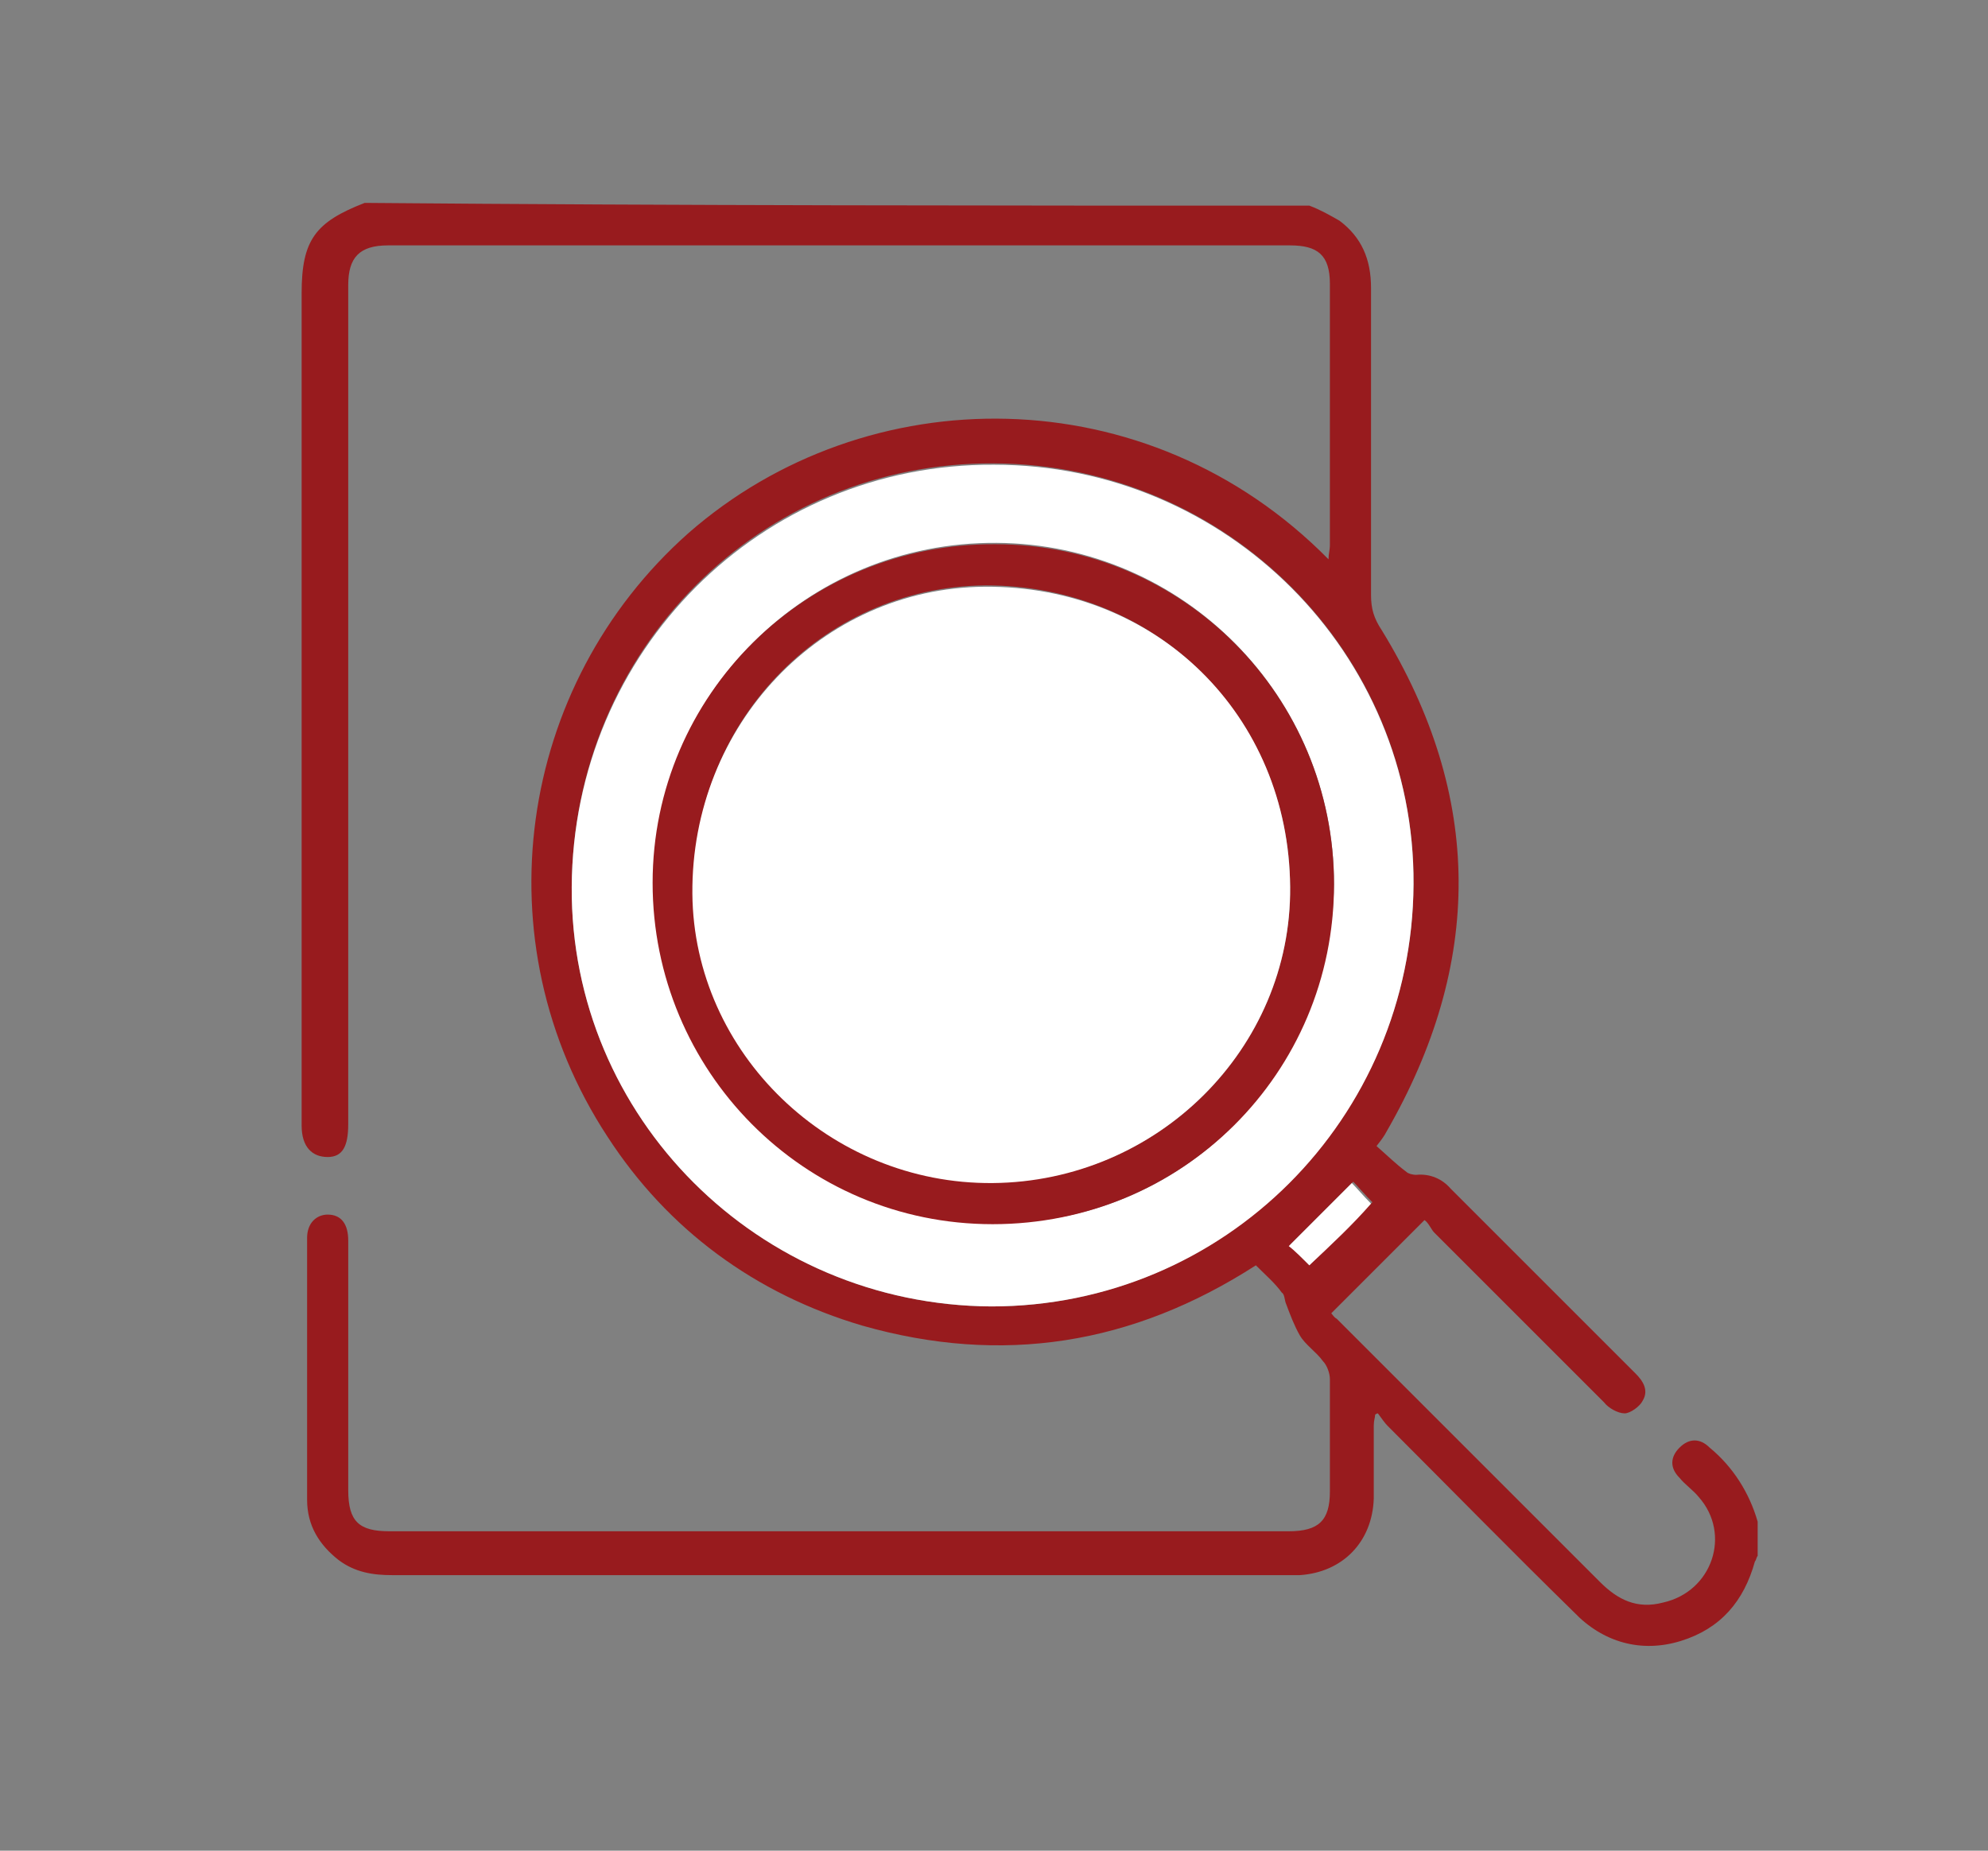
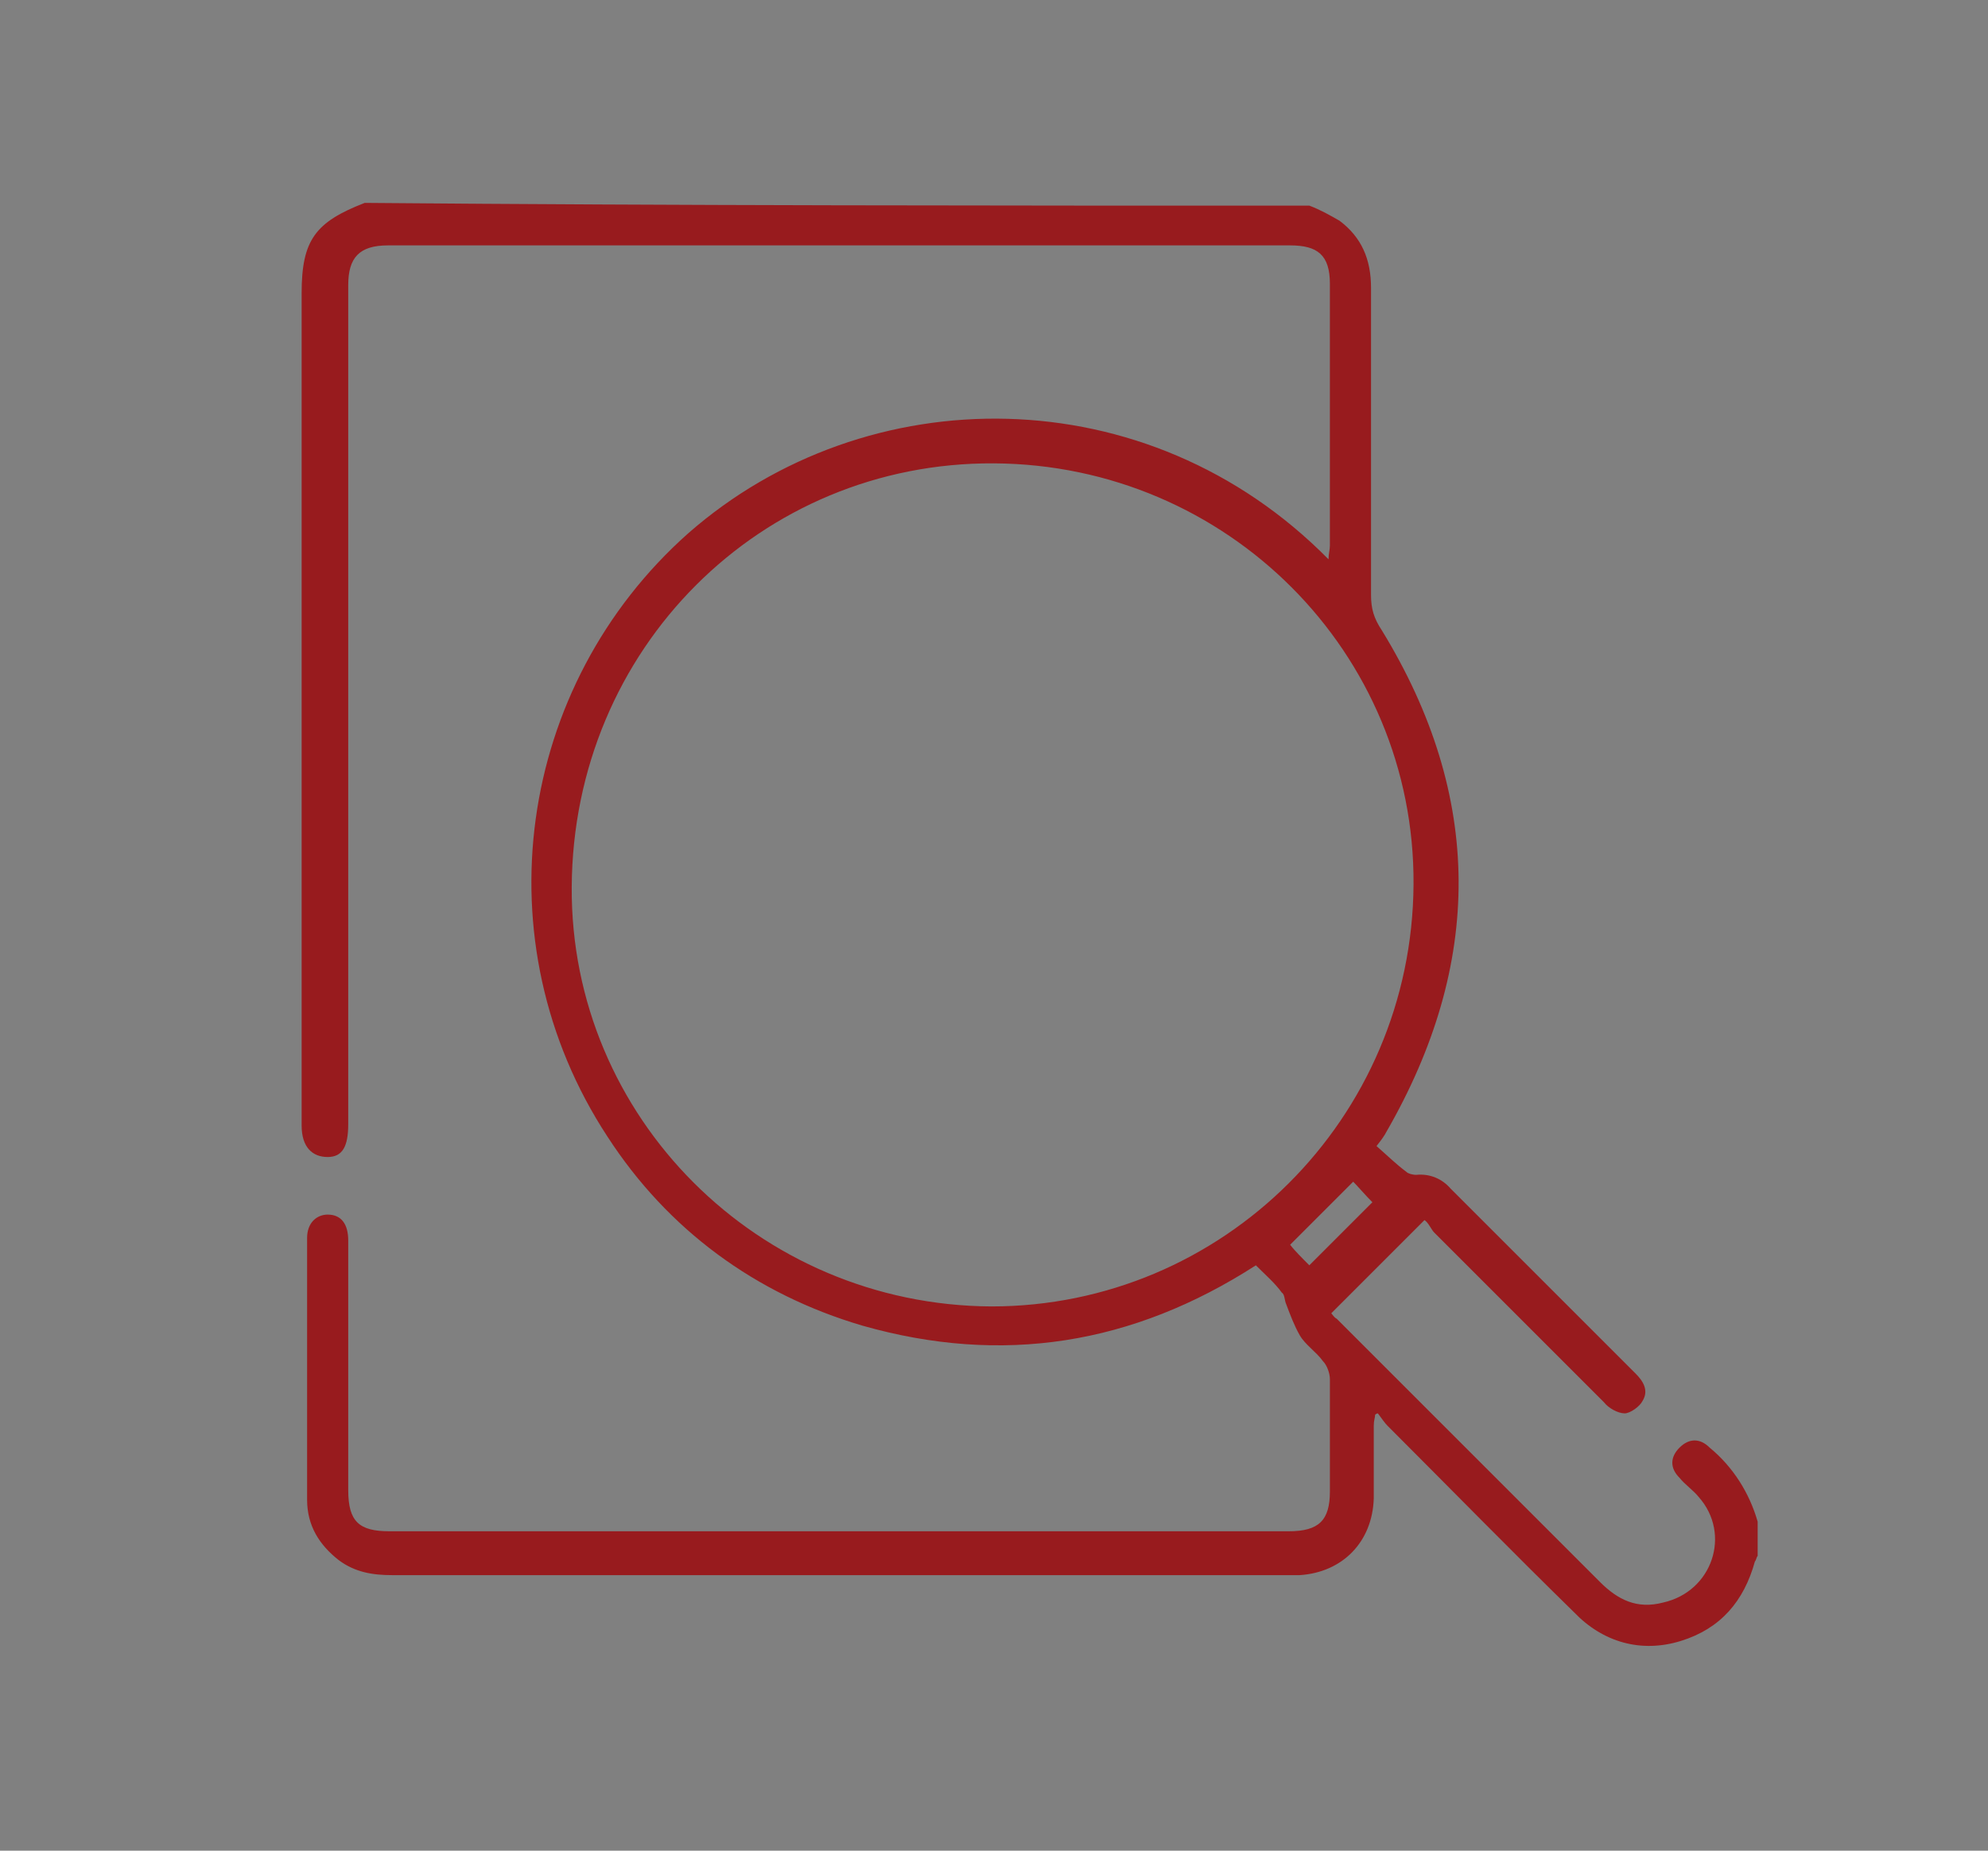
<svg xmlns="http://www.w3.org/2000/svg" version="1.1" id="Layer_1" x="0px" y="0px" viewBox="0 0 145 135" style="enable-background:new 0 0 145 135;" xml:space="preserve">
  <rect x="0" y="0" width="145" height="135" fill="#808080" stroke="none" />
  <style type="text/css">
	.st0{fill:#981B1E;}
	.st1{fill:#FFFFFF;}
</style>
  <g id="xsM9jz.tif">
    <g>
      <path class="st0" d="M95.5,15c0.8,0.3,1.5,0.7,2.2,1.1c1.6,1.2,2.3,2.8,2.3,4.9c0,7.5,0,14.9,0,22.4c0,1,0.2,1.7,0.8,2.6    c7.4,12.1,7.4,24.3,0.3,36.6c-0.1,0.2-0.3,0.5-0.7,1c0.8,0.7,1.4,1.3,2.2,1.9c0.1,0.1,0.4,0.2,0.7,0.2c1-0.1,1.9,0.3,2.5,1    c4.5,4.5,9,9,13.5,13.5c0.5,0.5,1,1.2,0.5,2c-0.2,0.4-0.9,0.9-1.3,0.9c-0.5,0-1.2-0.4-1.5-0.8c-4.1-4.1-8.3-8.3-12.4-12.4    c-0.2-0.2-0.4-0.7-0.7-0.9c-2.4,2.4-4.6,4.6-6.8,6.8c0.1,0.1,0.2,0.3,0.4,0.4c6.4,6.4,12.7,12.7,19.2,19.2c1.3,1.3,2.7,2,4.6,1.5    c3.6-0.8,5-5,2.6-7.7c-0.4-0.5-1-0.9-1.4-1.4c-0.7-0.7-0.7-1.5,0-2.2c0.7-0.7,1.5-0.7,2.2,0c1.7,1.4,2.9,3.3,3.5,5.4    c0,0.9,0,1.6,0,2.5c-0.1,0.1-0.1,0.3-0.2,0.4c-0.8,2.9-2.5,4.9-5.4,5.8c-2.9,0.9-5.7,0.1-7.8-2.1c-4.6-4.5-9-9-13.6-13.6    c-0.2-0.2-0.4-0.5-0.7-0.9c-0.1,0-0.2,0.1-0.2,0.1c0,0.2-0.1,0.4-0.1,0.8c0,1.7,0,3.6,0,5.3c-0.1,3.2-2.3,5.4-5.4,5.6    c-0.2,0-0.4,0-0.8,0c-21.8,0-43.7,0-65.4,0c-1.4,0-2.7-0.2-3.9-1.1c-1.4-1.1-2.3-2.5-2.3-4.4c0-6.3,0-12.7,0-19.1    c0-1.1,0.7-1.7,1.5-1.7c1,0,1.5,0.7,1.5,1.9c0,6.1,0,12.1,0,18.2c0,2.3,0.8,3,3,3c21.9,0,43.8,0,65.6,0c2.2,0,3-0.8,3-2.9    c0-2.7,0-5.4,0-8.2c0-0.4-0.2-1-0.5-1.3c-0.5-0.7-1.3-1.2-1.7-1.9c-0.4-0.7-0.7-1.5-1-2.3c-0.1-0.2-0.1-0.7-0.3-0.8    c-0.5-0.7-1.2-1.3-1.9-2c-9,5.8-18.5,7.3-28.7,4.4c-7.8-2.3-14.2-7-18.6-13.8c-9.3-14.2-6.6-32.9,5.9-44    c13-11.4,33.5-11.5,46.7,1.9c0-0.4,0.1-0.7,0.1-1c0-6.3,0-12.7,0-19.1c0-2.1-0.9-2.8-2.9-2.8c-21.9,0-43.9,0-65.8,0    c-2.1,0-2.9,0.9-2.9,2.9c0,20.4,0,40.8,0,61.2c0,1.6-0.4,2.4-1.5,2.4S22,83.7,22,82.1c0-20.3,0-40.4,0-60.7c0-3.9,1-5.2,4.6-6.6    C49.6,15,72.5,15,95.5,15z M103.1,64.5c0.1-16.9-13.6-30.6-30.6-30.7S41.8,47.3,41.7,64.7c-0.1,16.8,13.6,30.5,30.6,30.6    C89.2,95.3,103,81.6,103.1,64.5z M95.5,92.3c1.5-1.5,3-3,4.6-4.6c-0.5-0.5-1.1-1.2-1.4-1.5c-1.5,1.5-3,3-4.6,4.6    C94.4,91.2,95,91.8,95.5,92.3z" />
-       <path class="st1" d="M103.1,64.5C103,81.6,89.3,95.3,72.3,95.3c-17-0.1-30.7-13.8-30.6-30.6c0.1-17.2,13.8-30.9,30.8-30.8    C89.5,33.9,103.2,47.7,103.1,64.5z M97.3,64.5c0-13.7-11-24.8-24.6-24.9c-13.8-0.1-25,11-25,24.7c0,13.8,11,24.9,24.8,24.9    C86.1,89.4,97.1,78.4,97.3,64.5z" />
-       <path class="st1" d="M95.5,92.3c-0.5-0.5-1.1-1.1-1.5-1.4c1.5-1.5,3-3,4.6-4.6c0.3,0.3,0.9,1,1.4,1.5    C98.7,89.3,97.1,90.8,95.5,92.3z" />
-       <path class="st0" d="M97.3,64.5c0,13.8-11.1,24.8-24.9,24.8c-13.8,0-24.8-11.2-24.8-24.9s11.2-24.8,25-24.7    C86.3,39.7,97.3,50.8,97.3,64.5z M94.1,64.7c-0.1-12.5-9.8-22-22.2-22c-12,0.1-21.5,10.1-21.3,22.4c0.1,11.5,10.1,21.1,21.9,21.1    C84.5,86.2,94.2,76.4,94.1,64.7z" />
-       <path class="st1" d="M94.1,64.7c0.1,11.8-9.7,21.5-21.7,21.6c-11.9,0.1-21.8-9.5-21.9-21.1c-0.1-12.3,9.4-22.3,21.3-22.4    C84.4,42.7,94,52.2,94.1,64.7z" />
    </g>
  </g>
</svg>